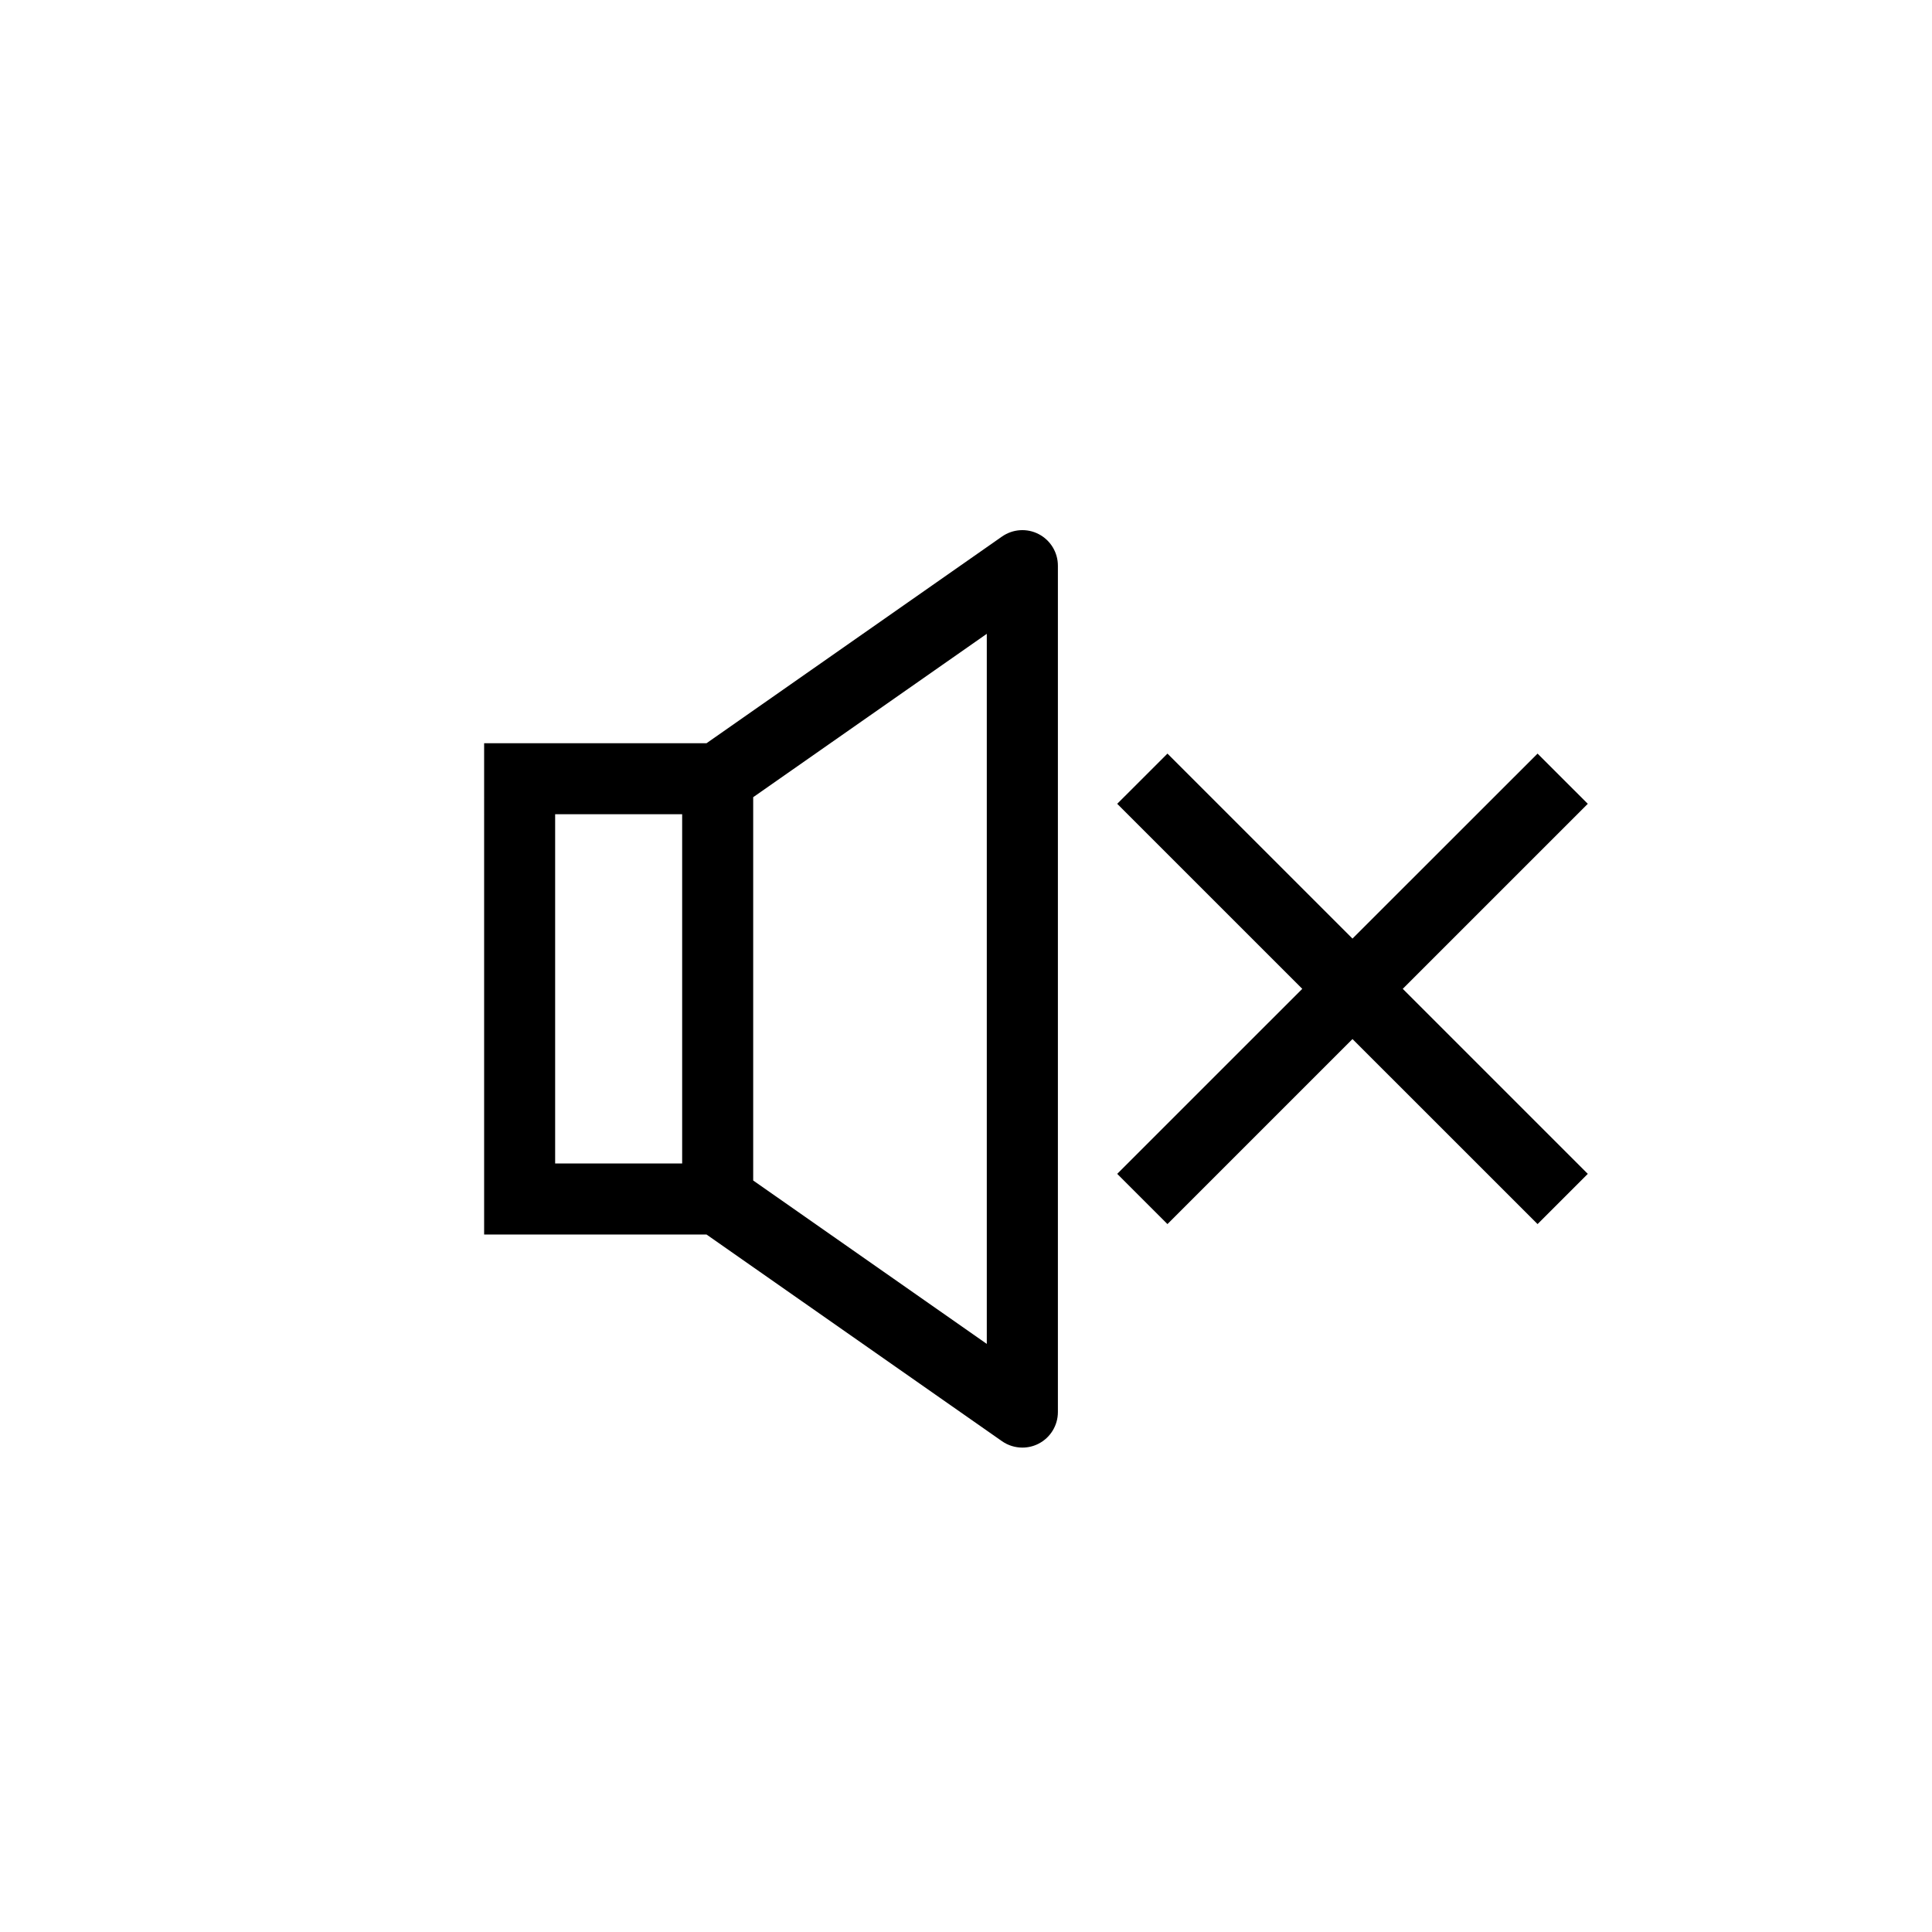
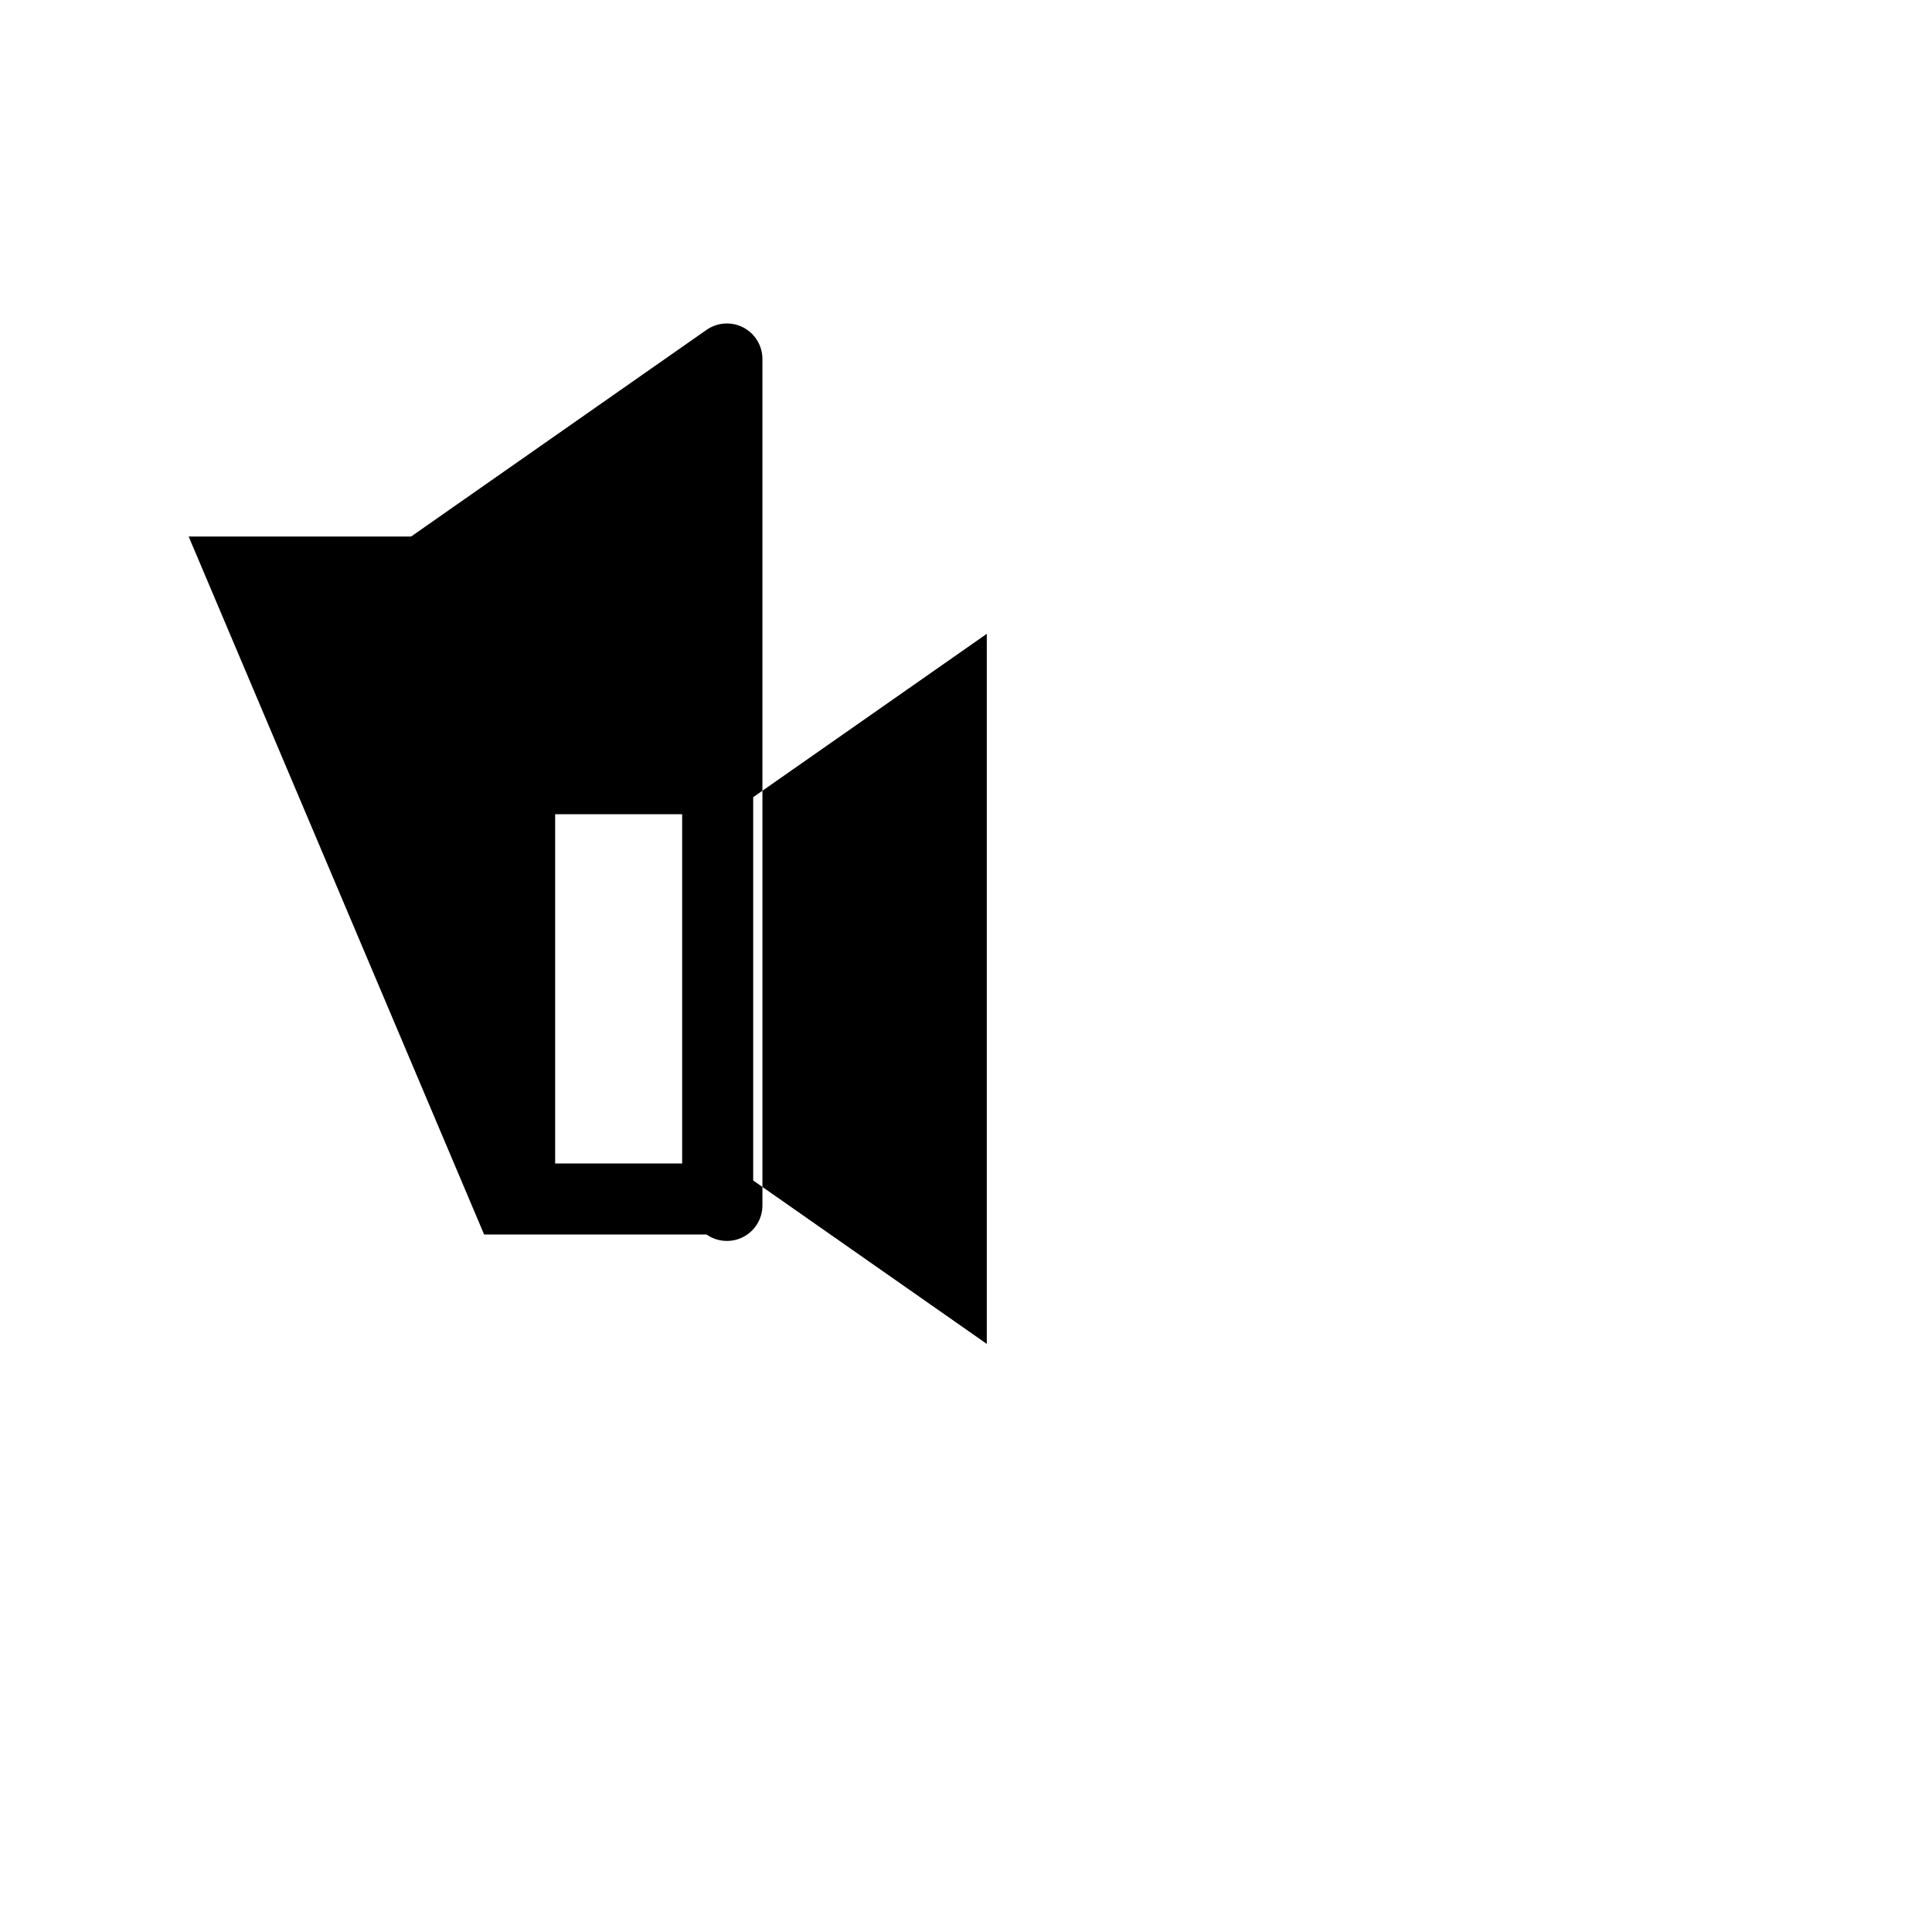
<svg xmlns="http://www.w3.org/2000/svg" fill="#000000" width="800px" height="800px" version="1.1" viewBox="144 144 512 512">
  <g>
-     <path d="m272.3 471.16h58.934l78.301 54.77c1.609 1.125 3.504 1.699 5.398 1.699 1.496 0 2.984-0.348 4.348-1.059 3.117-1.621 5.07-4.844 5.07-8.348v-224.32c0-3.516-1.961-6.727-5.07-8.348-3.106-1.621-6.863-1.371-9.742 0.637l-78.301 54.77h-58.938zm133.21 28.988-61.906-43.305v-101.58l61.906-43.293zm-114.39-140.37h33.66v92.551h-33.66z" />
-     <path d="m551.47 343.71-49.047 49.023-49.035-49.023-13.316 13.309 49.043 49.031-49.043 49.035 13.316 13.309 49.035-49.035 49.047 49.035 13.312-13.309-49.039-49.035 49.039-49.031z" />
+     <path d="m272.3 471.16h58.934c1.609 1.125 3.504 1.699 5.398 1.699 1.496 0 2.984-0.348 4.348-1.059 3.117-1.621 5.07-4.844 5.07-8.348v-224.32c0-3.516-1.961-6.727-5.07-8.348-3.106-1.621-6.863-1.371-9.742 0.637l-78.301 54.77h-58.938zm133.21 28.988-61.906-43.305v-101.58l61.906-43.293zm-114.39-140.37h33.66v92.551h-33.66z" />
  </g>
</svg>